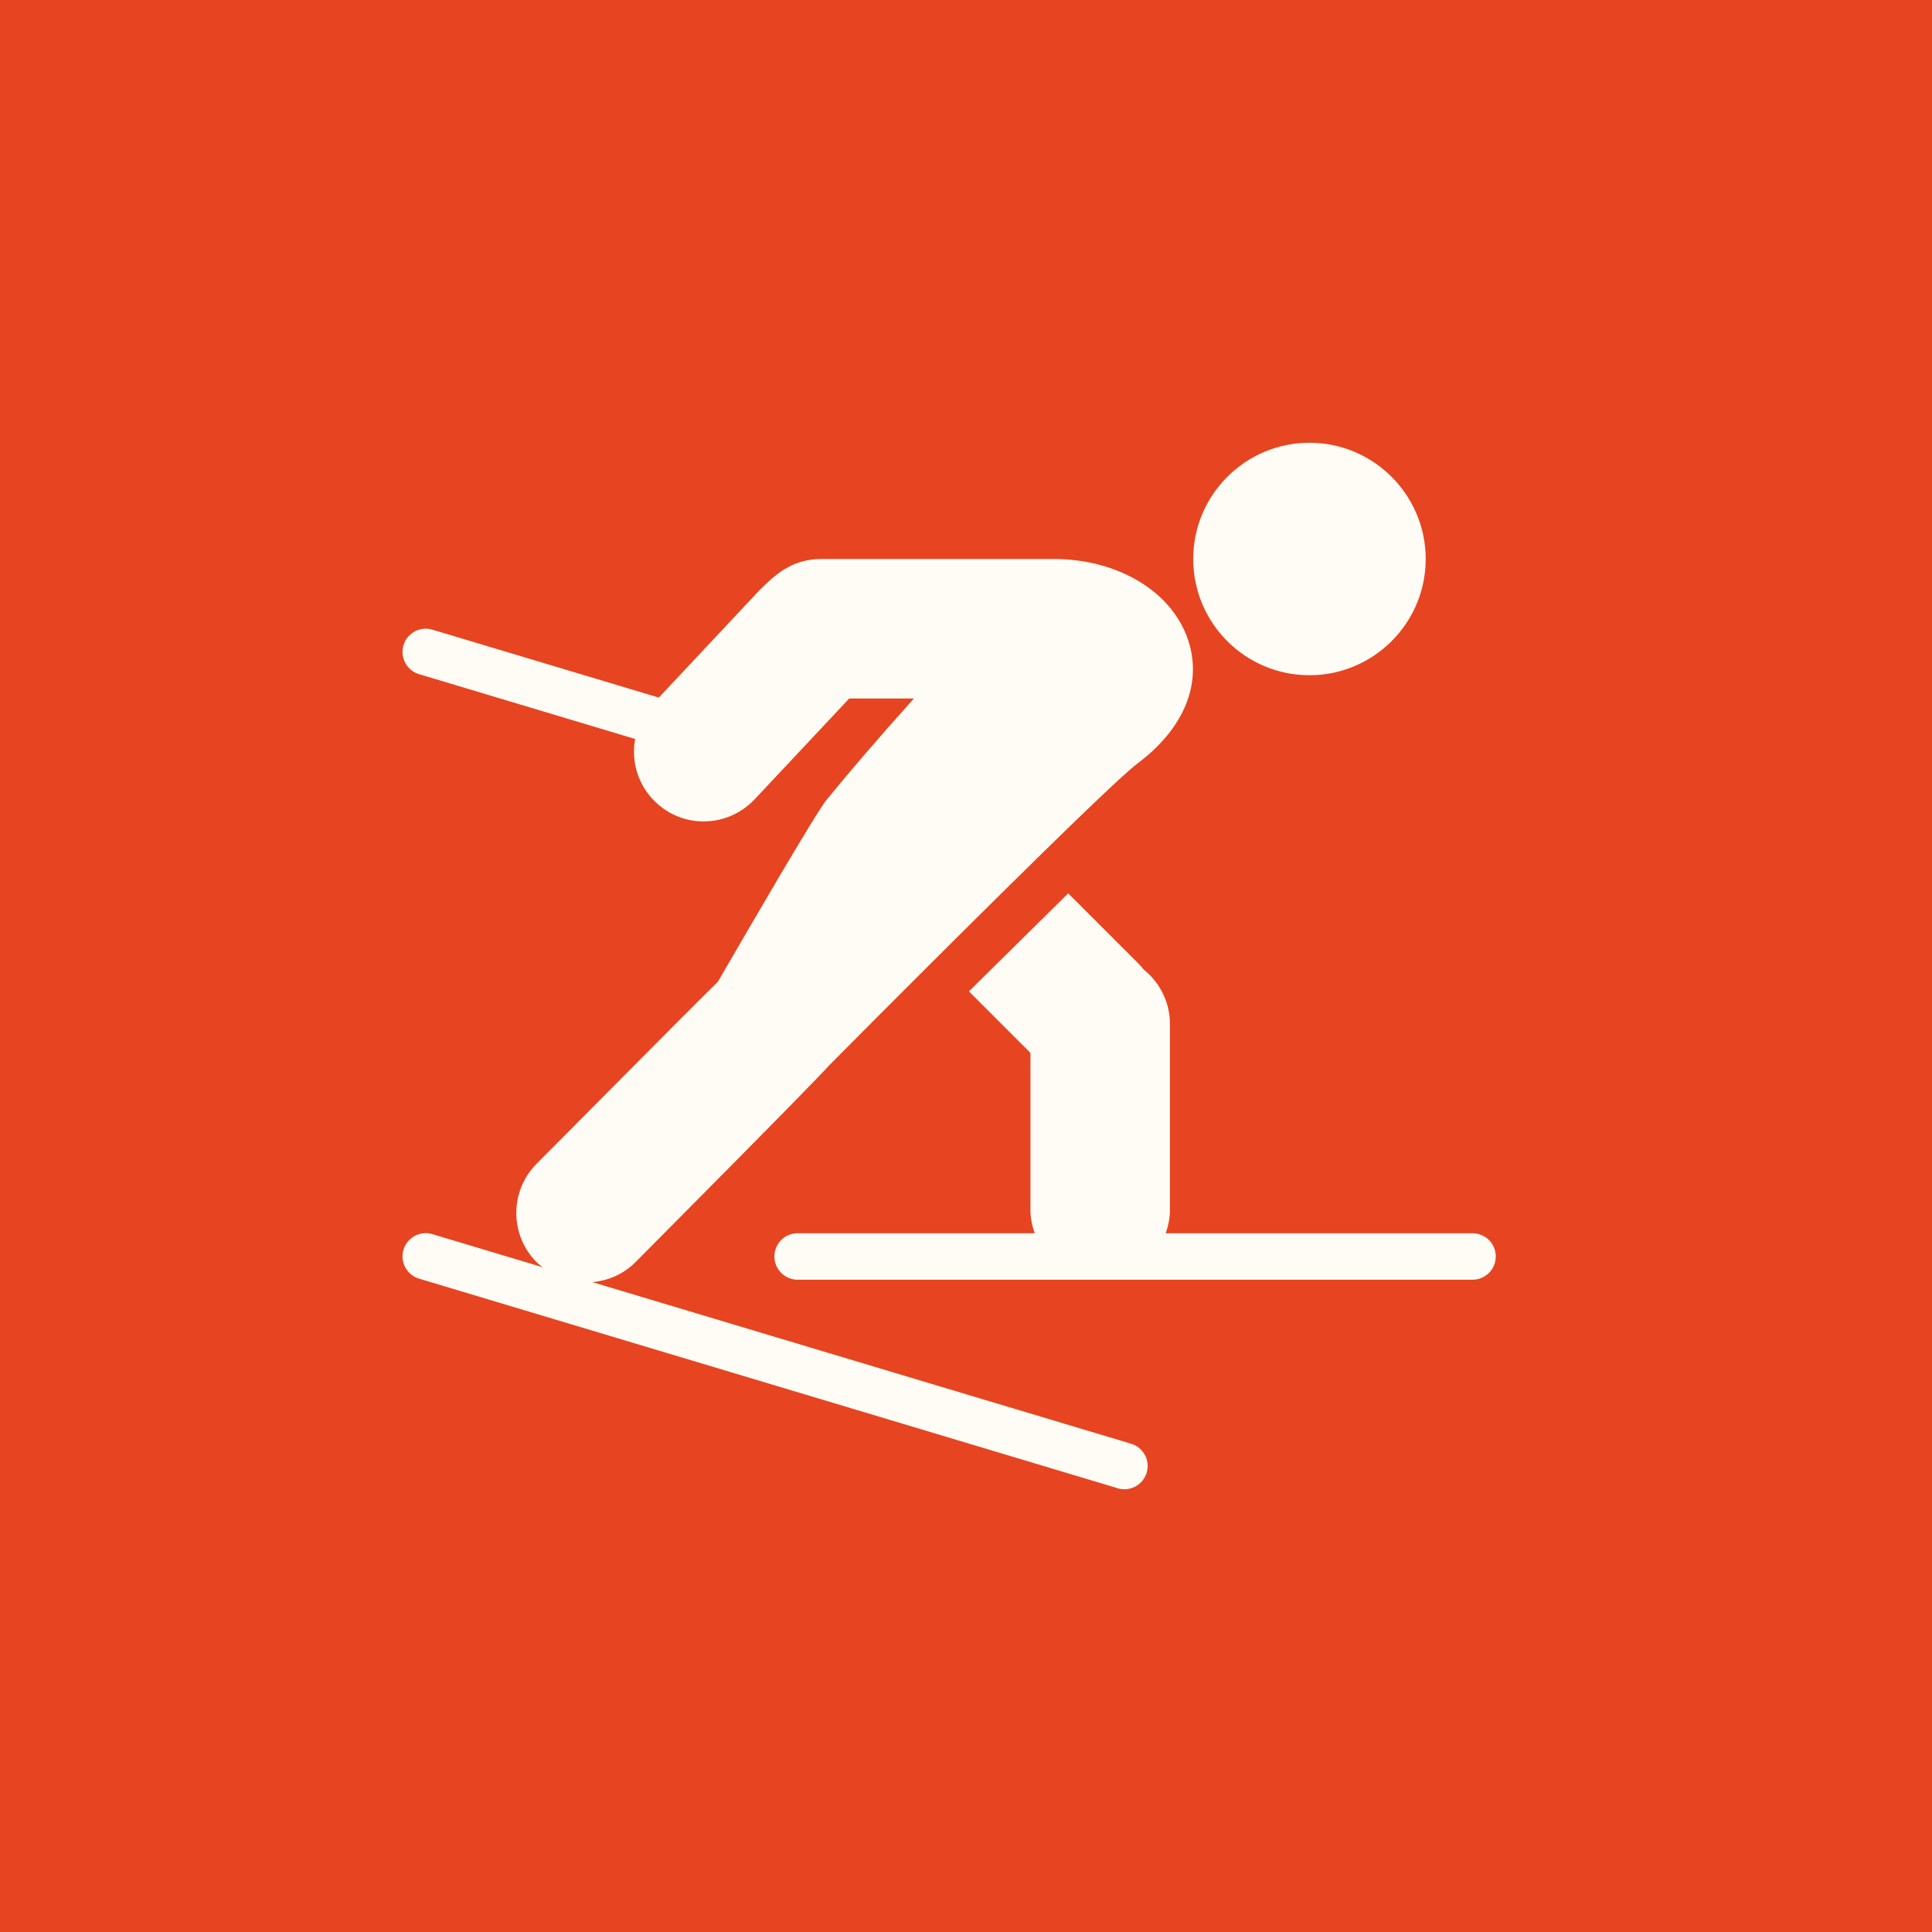
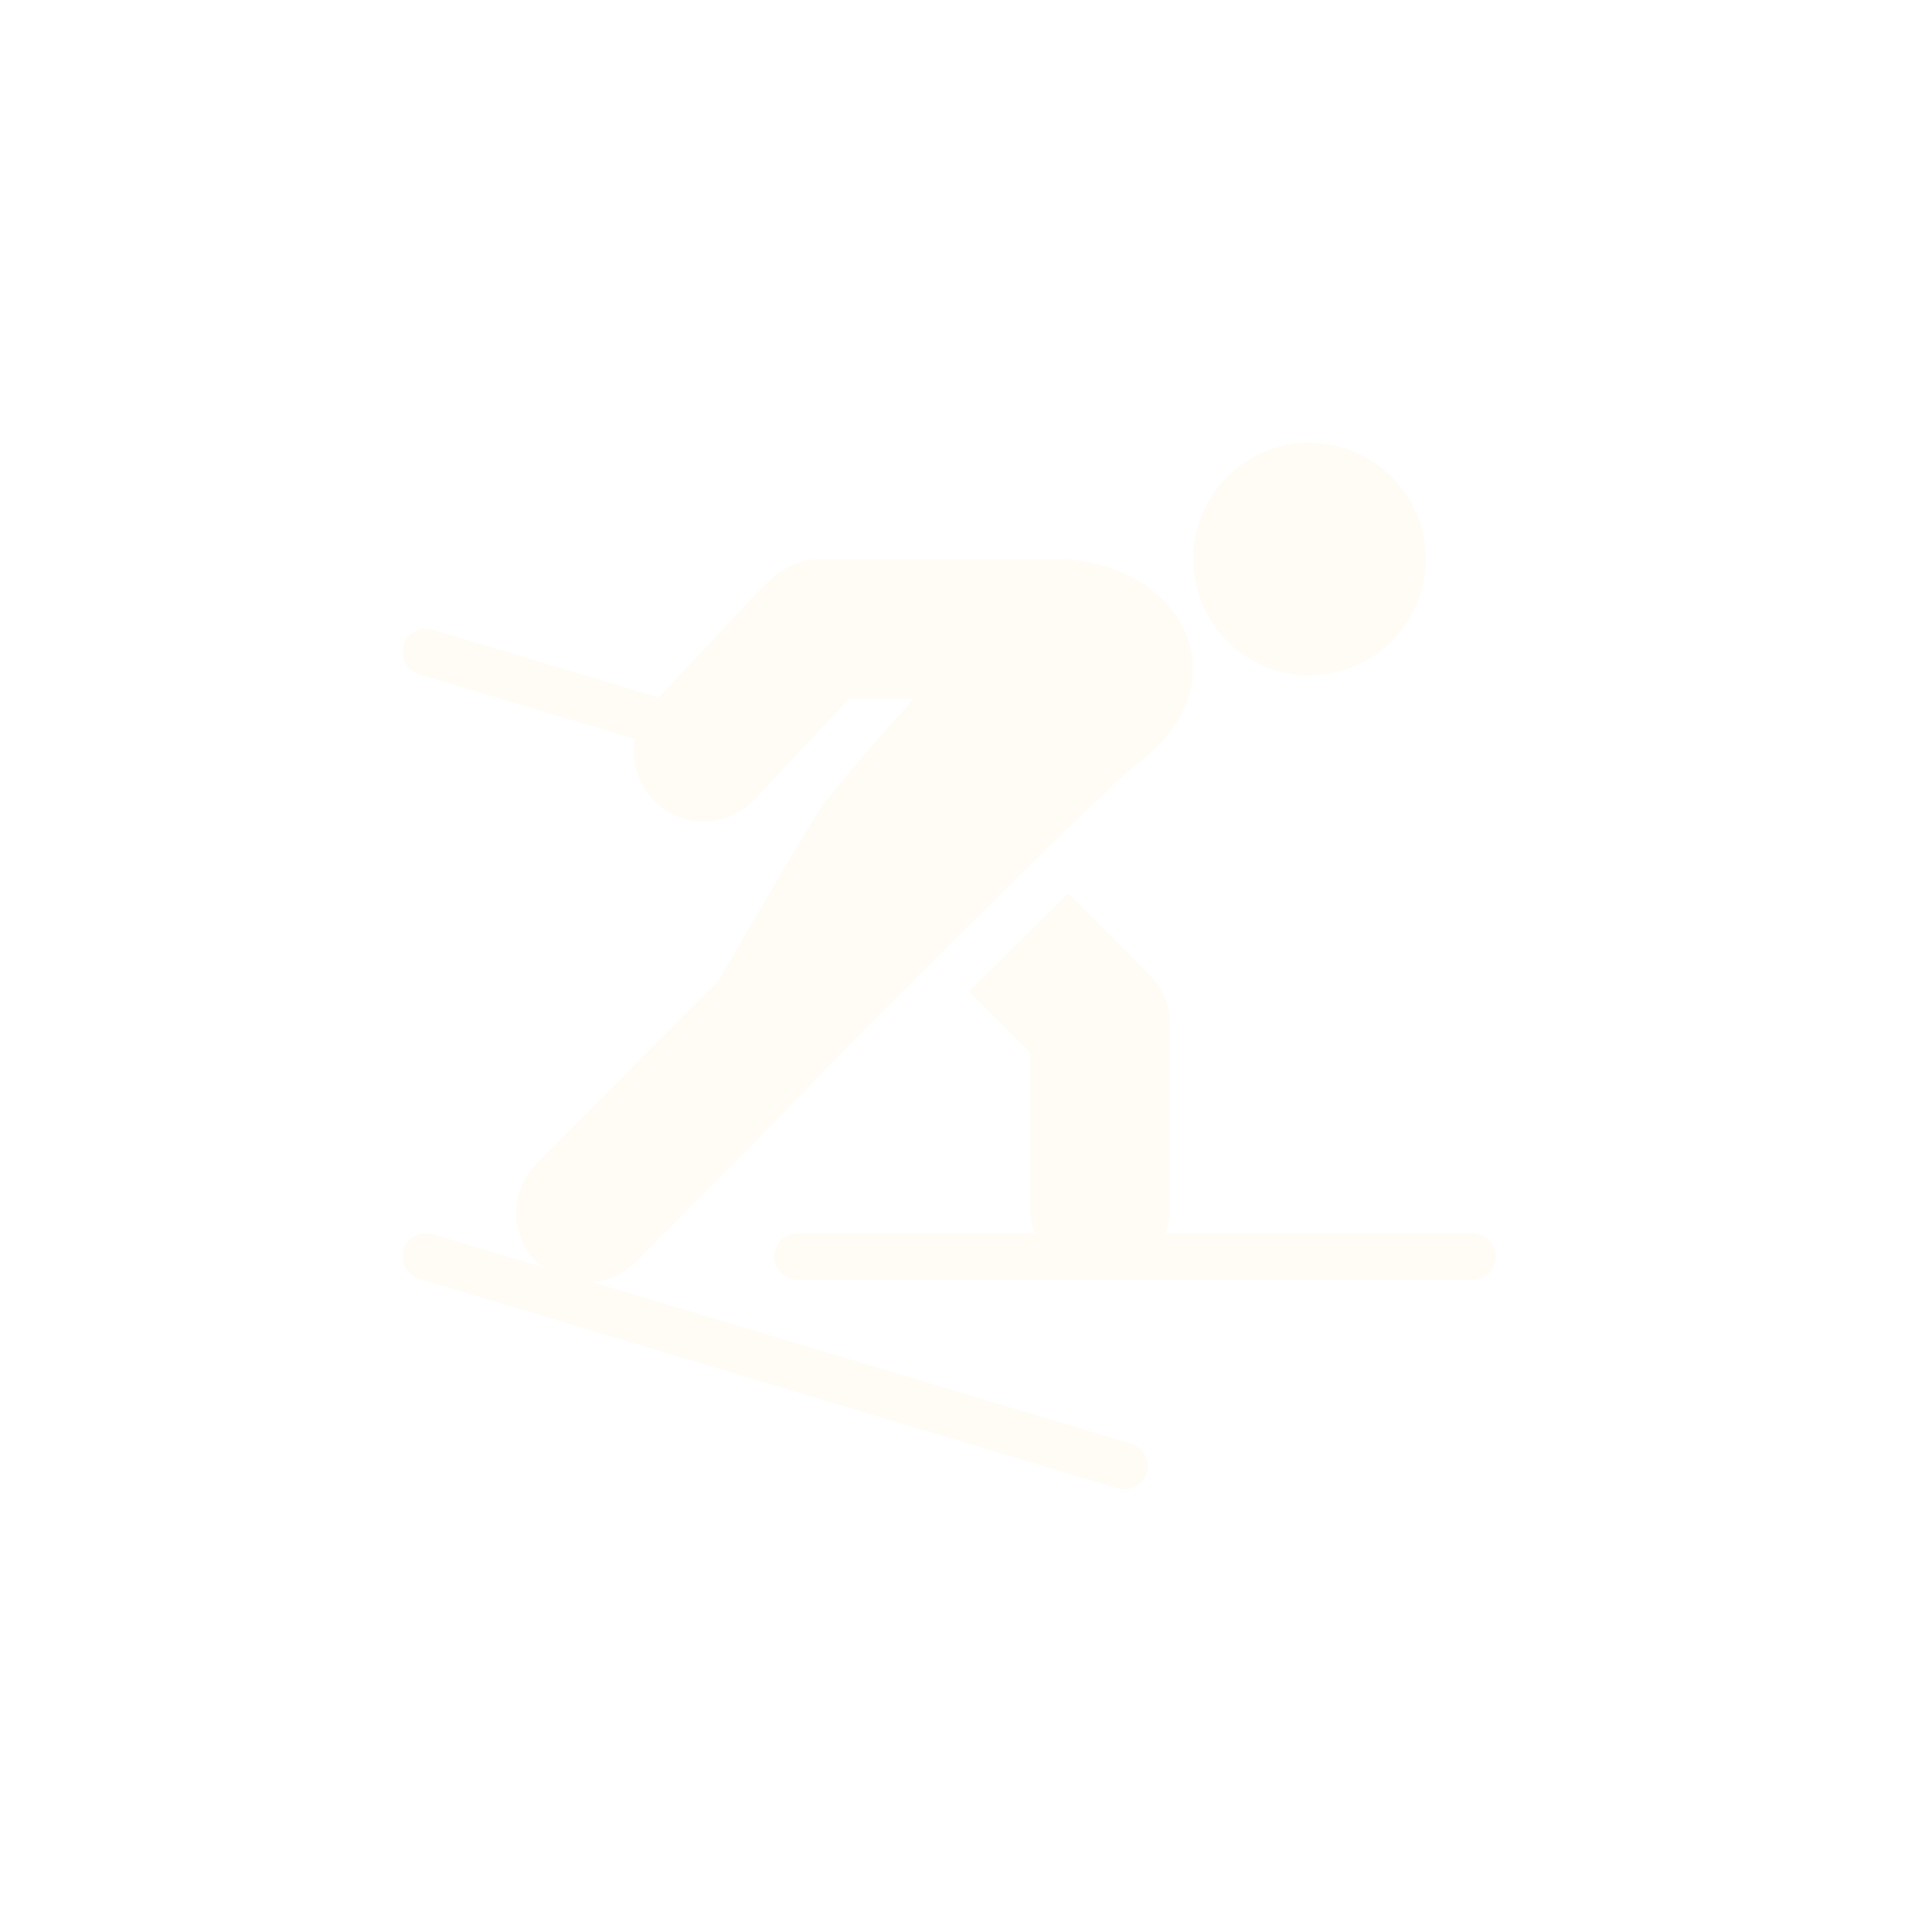
<svg xmlns="http://www.w3.org/2000/svg" width="48" height="48" viewBox="0 0 48 48" fill="none">
-   <rect width="48" height="48" fill="#E74421" />
  <path d="M32.533 11C30.94 11 29.645 12.296 29.645 13.888C29.645 15.481 30.94 16.776 32.533 16.776C34.125 16.776 35.421 15.481 35.421 13.888C35.421 12.296 34.125 11 32.533 11ZM20.403 13.888C19.652 13.888 19.226 14.311 18.868 14.665L16.368 17.331L10.749 15.646C10.694 15.628 10.637 15.619 10.579 15.619C10.44 15.618 10.305 15.668 10.2 15.76C10.094 15.851 10.025 15.977 10.006 16.115C9.986 16.253 10.017 16.393 10.093 16.51C10.168 16.627 10.284 16.713 10.417 16.751L15.781 18.36C15.761 18.468 15.75 18.579 15.751 18.692C15.755 19.154 15.941 19.588 16.27 19.911C16.597 20.232 17.026 20.408 17.483 20.408C17.488 20.408 17.494 20.407 17.5 20.407C17.963 20.402 18.396 20.218 18.73 19.879L21.098 17.354H22.706C21.853 18.303 21.125 19.149 20.532 19.876C20.255 20.218 18.447 23.335 17.837 24.39C17.564 24.656 16.646 25.572 13.322 28.923C12.653 29.605 12.665 30.706 13.346 31.373C13.389 31.415 13.438 31.447 13.484 31.484L10.749 30.664C10.694 30.646 10.637 30.637 10.579 30.637C10.44 30.637 10.305 30.687 10.2 30.778C10.094 30.869 10.025 30.995 10.006 31.133C9.986 31.271 10.017 31.411 10.093 31.528C10.168 31.645 10.284 31.731 10.417 31.769L27.746 36.968C27.82 36.994 27.898 37.004 27.975 36.999C28.053 36.993 28.129 36.972 28.198 36.937C28.268 36.901 28.329 36.852 28.379 36.792C28.429 36.732 28.466 36.663 28.489 36.588C28.511 36.514 28.518 36.435 28.51 36.358C28.501 36.28 28.477 36.205 28.438 36.138C28.4 36.07 28.348 36.01 28.286 35.963C28.224 35.916 28.153 35.882 28.078 35.862L14.716 31.854C15.125 31.817 15.505 31.646 15.794 31.352C19.561 27.562 20.41 26.681 20.622 26.446H20.623C22.502 24.55 27.535 19.513 28.258 18.97C29.42 18.1 29.879 16.98 29.518 15.9C29.117 14.696 27.776 13.888 26.179 13.888H20.403ZM26.539 22.195L24.073 24.63L25.601 26.158V30.061C25.601 30.265 25.643 30.457 25.707 30.639H19.825C19.749 30.638 19.673 30.652 19.602 30.681C19.53 30.709 19.466 30.752 19.411 30.805C19.357 30.859 19.314 30.923 19.284 30.994C19.255 31.064 19.239 31.14 19.239 31.217C19.239 31.293 19.255 31.369 19.284 31.44C19.314 31.51 19.357 31.574 19.411 31.628C19.466 31.682 19.53 31.724 19.602 31.753C19.673 31.781 19.749 31.795 19.825 31.794H27.334H36.576C36.653 31.795 36.729 31.781 36.8 31.753C36.871 31.724 36.935 31.682 36.99 31.628C37.044 31.574 37.088 31.51 37.117 31.44C37.147 31.369 37.162 31.293 37.162 31.217C37.162 31.14 37.147 31.064 37.117 30.994C37.088 30.923 37.044 30.859 36.99 30.805C36.935 30.752 36.871 30.709 36.8 30.681C36.729 30.652 36.653 30.638 36.576 30.639H28.961C29.026 30.457 29.067 30.265 29.067 30.061V25.44C29.067 24.914 28.825 24.416 28.414 24.088C28.377 24.04 28.337 23.992 28.291 23.947L26.539 22.195Z" fill="#FFFCF5" />
</svg>